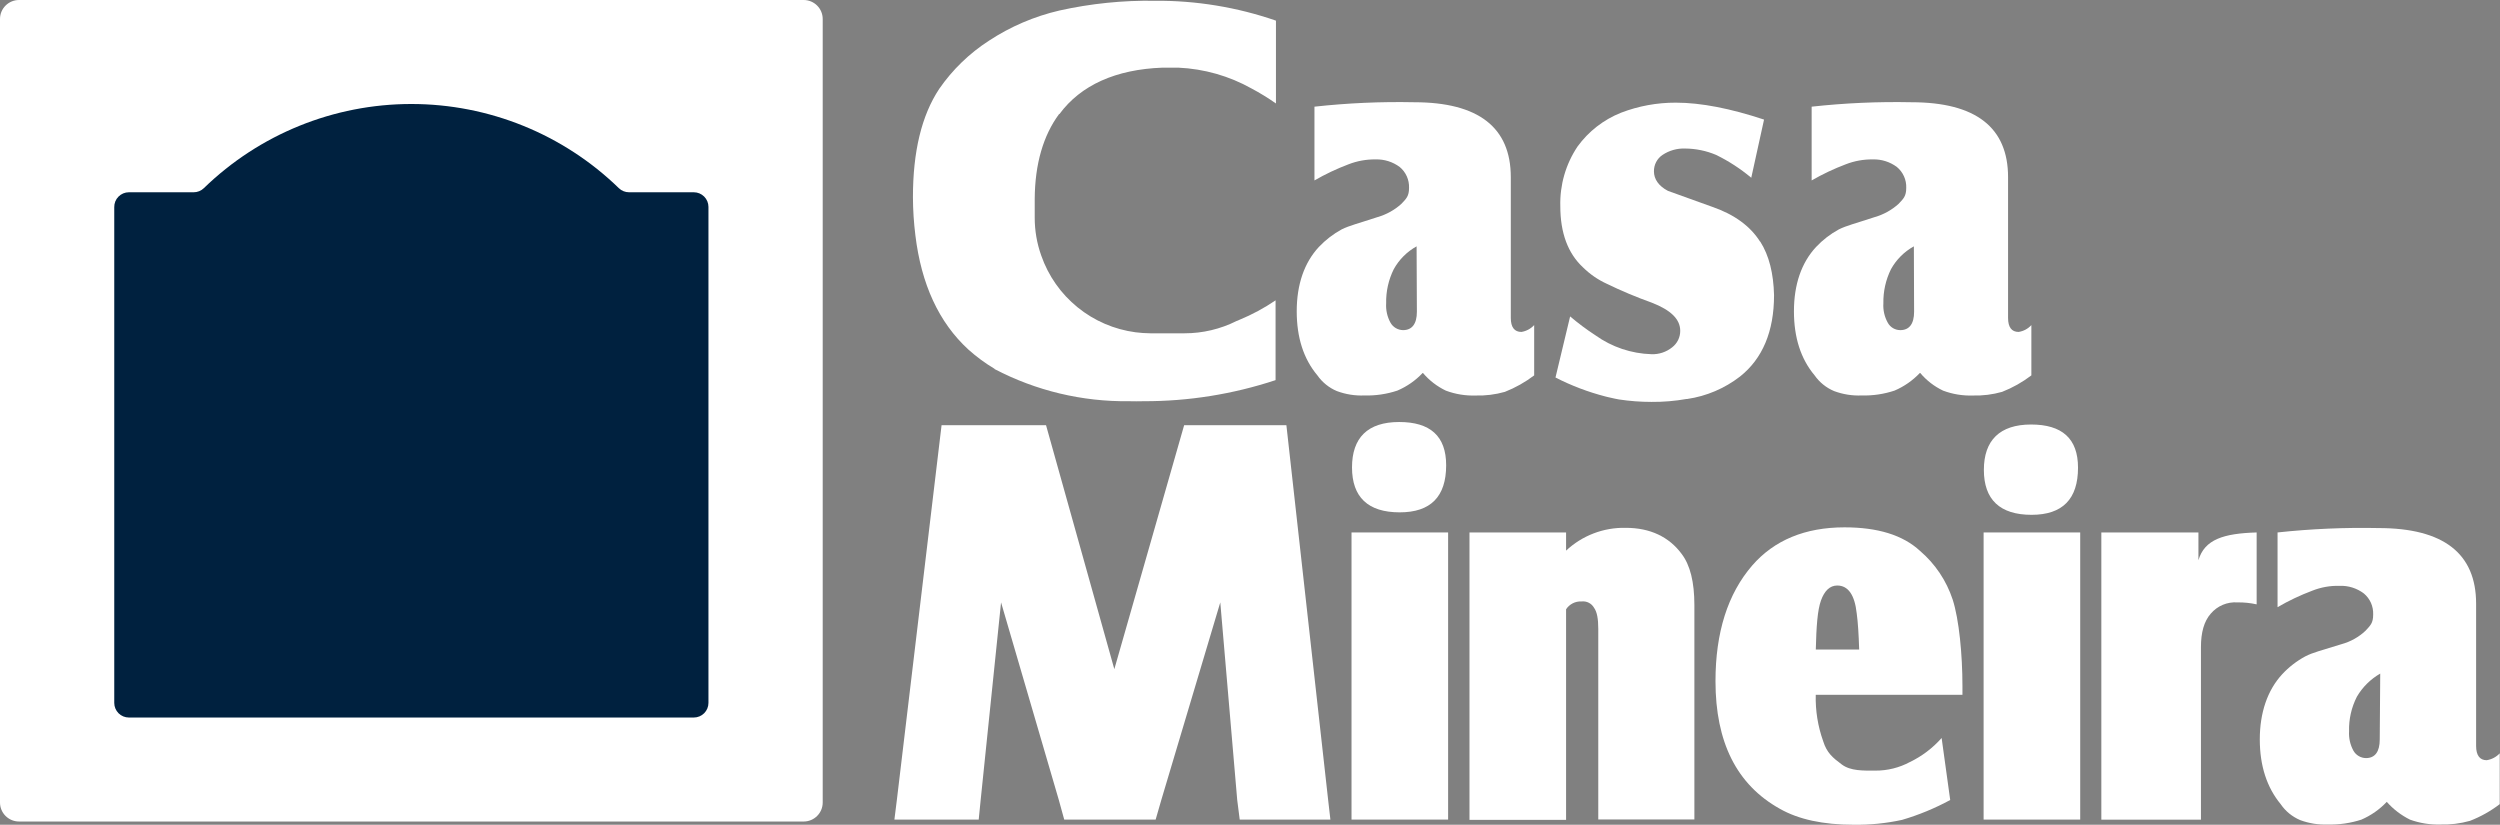
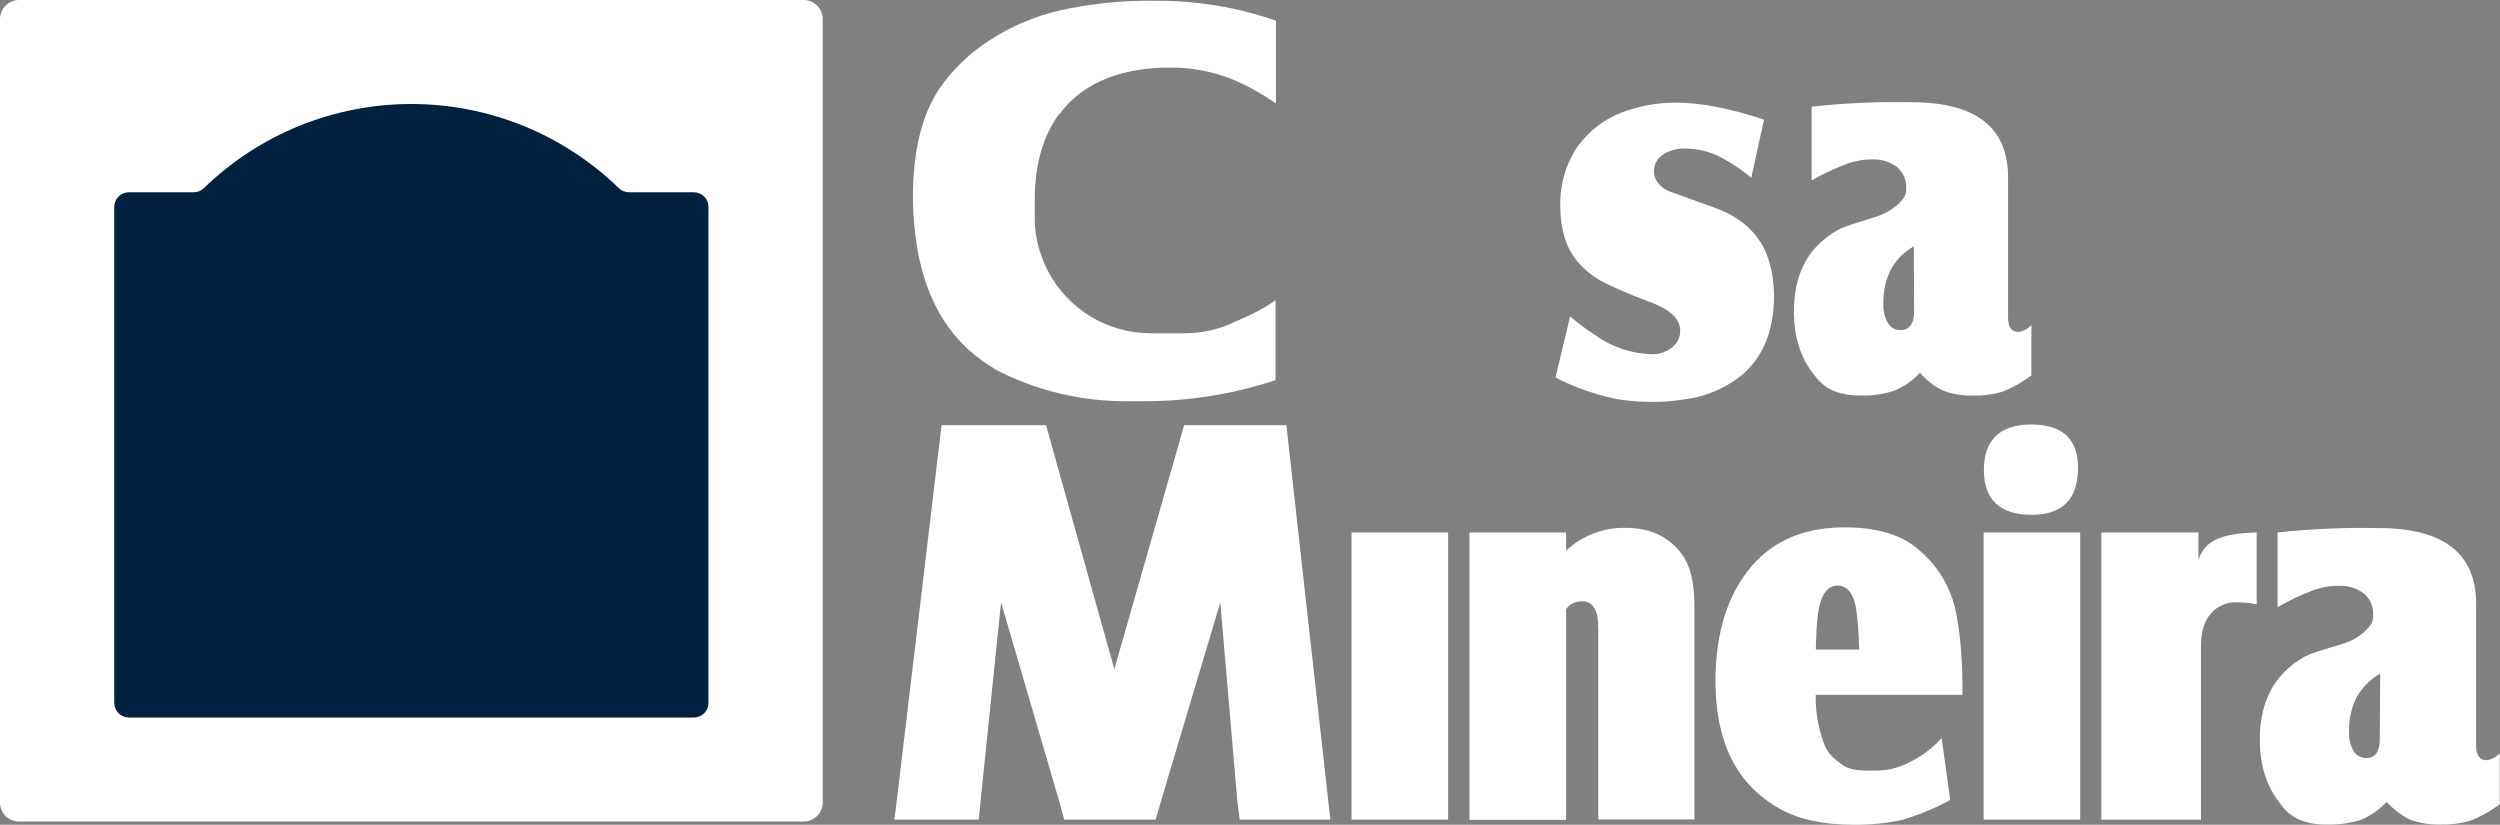
<svg xmlns="http://www.w3.org/2000/svg" width="97" height="32" viewBox="0 0 97 32" fill="none">
  <rect x="0" y="0" width="97" height="32" fill="#808080" stroke="none" />
  <g clip-path="url(#clip0_1280_28083)">
    <path d="M92.612 31.106C92.333 31.404 91.996 31.64 91.621 31.802C91.202 31.938 90.764 32.002 90.324 31.991C89.957 32.006 89.591 31.948 89.247 31.82C88.94 31.69 88.677 31.475 88.49 31.201C87.956 30.554 87.68 29.715 87.68 28.687C87.68 27.658 87.975 26.783 88.547 26.163C88.805 25.884 89.109 25.649 89.444 25.468C89.758 25.307 90.063 25.241 90.854 24.993C91.202 24.898 91.521 24.719 91.783 24.472C91.973 24.264 92.079 24.177 92.079 23.844C92.085 23.689 92.056 23.535 91.994 23.393C91.931 23.251 91.836 23.125 91.717 23.026C91.445 22.821 91.111 22.716 90.771 22.731C90.409 22.721 90.049 22.786 89.713 22.92C89.248 23.095 88.798 23.308 88.369 23.559V20.659C89.67 20.519 90.978 20.462 92.287 20.489C94.814 20.489 96.073 21.48 96.073 23.421V28.944C96.073 29.307 96.216 29.496 96.483 29.496C96.677 29.466 96.855 29.372 96.989 29.229V31.201C96.637 31.471 96.248 31.689 95.834 31.849C95.459 31.955 95.07 32.002 94.681 31.991C94.282 32.002 93.883 31.938 93.508 31.802C93.163 31.631 92.855 31.395 92.601 31.106H92.612ZM92.353 26.135C91.978 26.35 91.666 26.659 91.448 27.031C91.236 27.446 91.131 27.907 91.144 28.373C91.128 28.636 91.187 28.898 91.314 29.129C91.363 29.215 91.434 29.286 91.519 29.336C91.605 29.386 91.701 29.413 91.8 29.414C92.145 29.414 92.334 29.176 92.334 28.69L92.353 26.129V26.135Z" fill="white" />
    <path d="M81.532 20.659H85.299V21.737C85.537 20.926 86.281 20.697 87.558 20.659V23.449C87.314 23.395 87.065 23.369 86.815 23.373C86.619 23.359 86.423 23.392 86.242 23.468C86.062 23.544 85.902 23.662 85.775 23.812C85.518 24.107 85.397 24.536 85.397 25.107V31.802H81.532V20.659Z" fill="white" />
    <path d="M75.668 31.04C75.074 31.362 74.448 31.621 73.8 31.811C73.182 31.946 72.552 32.009 71.92 32C70.739 32 69.785 31.794 69.06 31.382C67.381 30.448 66.561 28.792 66.561 26.43C66.561 24.54 67.035 23.044 67.983 21.944C68.84 20.956 70.042 20.461 71.568 20.461C72.846 20.461 73.828 20.756 74.496 21.374C75.084 21.876 75.522 22.53 75.764 23.264C76.012 24.035 76.143 25.396 76.143 26.624V26.957H70.451C70.435 27.57 70.533 28.181 70.739 28.758C70.881 29.214 71.117 29.405 71.462 29.662C71.806 29.919 72.302 29.9 72.76 29.9C73.229 29.903 73.691 29.789 74.104 29.567C74.573 29.341 74.991 29.024 75.335 28.634L75.668 31.04ZM70.442 25.201H72.136C72.117 24.602 72.088 24.145 72.041 23.802C71.963 23.078 71.706 22.718 71.284 22.718C70.998 22.718 70.788 22.925 70.654 23.298C70.519 23.67 70.474 24.317 70.453 25.201" fill="white" />
    <path d="M41.107 4.425C41.936 3.3 43.299 2.692 45.1 2.625H45.721C46.718 2.67 47.691 2.947 48.561 3.434C48.888 3.608 49.204 3.802 49.507 4.015V0.801C47.995 0.278 46.405 0.017 44.805 0.03C43.562 0.011 42.32 0.138 41.107 0.408C40.132 0.634 39.206 1.031 38.37 1.58C37.611 2.07 36.957 2.704 36.443 3.446C35.756 4.483 35.422 5.884 35.422 7.655C35.424 8.149 35.456 8.642 35.517 9.131C35.746 11.021 36.424 12.511 37.578 13.567C37.891 13.847 38.229 14.095 38.589 14.31V14.32C40.197 15.161 41.989 15.59 43.804 15.567C43.993 15.567 44.182 15.577 44.372 15.567C46.111 15.572 47.84 15.295 49.492 14.749V11.653C49.052 11.953 48.582 12.206 48.089 12.409C48.053 12.428 48.015 12.444 47.976 12.456C47.352 12.769 46.662 12.932 45.964 12.932H44.629C44.439 12.93 44.25 12.917 44.061 12.893C43.235 12.784 42.455 12.448 41.809 11.923C41.162 11.398 40.675 10.703 40.401 9.918C40.232 9.444 40.146 8.946 40.147 8.443V7.71C40.157 6.357 40.48 5.253 41.093 4.425" fill="white" />
    <path d="M68.291 9.375C67.913 8.776 67.29 8.319 66.433 8.024C65.384 7.646 64.812 7.443 64.716 7.406C64.354 7.217 64.173 6.948 64.173 6.65C64.171 6.524 64.2 6.399 64.258 6.288C64.316 6.176 64.401 6.081 64.506 6.011C64.765 5.838 65.073 5.751 65.384 5.763C65.797 5.766 66.206 5.85 66.586 6.011C67.075 6.25 67.532 6.548 67.949 6.897L68.445 4.64C67.148 4.211 66.003 3.983 65.021 3.983C64.294 3.981 63.573 4.113 62.895 4.374C62.219 4.643 61.633 5.099 61.207 5.687C60.75 6.371 60.517 7.18 60.54 8.001C60.54 9.039 60.836 9.829 61.417 10.371C61.685 10.636 61.999 10.853 62.342 11.01C62.91 11.286 63.493 11.53 64.088 11.743C64.822 12.029 65.193 12.38 65.193 12.838C65.193 12.961 65.165 13.083 65.111 13.194C65.056 13.305 64.977 13.402 64.879 13.477C64.653 13.659 64.368 13.754 64.078 13.743C63.296 13.72 62.539 13.465 61.903 13.01C61.56 12.787 61.232 12.542 60.921 12.277L60.353 14.647C60.97 14.964 61.621 15.211 62.293 15.384L62.407 15.412C62.492 15.433 62.579 15.452 62.673 15.471L62.817 15.499C63.234 15.562 63.655 15.594 64.076 15.594C64.533 15.598 64.989 15.56 65.439 15.48H65.467C66.211 15.371 66.913 15.072 67.508 14.613C68.386 13.919 68.833 12.861 68.833 11.452C68.812 10.613 68.644 9.919 68.297 9.373" fill="white" />
    <path d="M74.49 14.471C74.214 14.764 73.879 14.997 73.508 15.155C73.097 15.292 72.664 15.356 72.231 15.344C71.867 15.359 71.504 15.301 71.163 15.174C70.858 15.046 70.596 14.834 70.406 14.563C69.872 13.927 69.605 13.099 69.605 12.078C69.605 11.031 69.9 10.188 70.463 9.583C70.72 9.309 71.02 9.078 71.35 8.899C71.665 8.746 71.96 8.68 72.742 8.422C73.085 8.324 73.402 8.148 73.667 7.908C73.856 7.708 73.962 7.612 73.962 7.288C73.968 7.135 73.938 6.982 73.875 6.842C73.812 6.701 73.718 6.577 73.599 6.479C73.33 6.279 73.001 6.175 72.666 6.185C72.307 6.18 71.951 6.244 71.617 6.374C71.159 6.547 70.716 6.756 70.292 7.001V4.139C71.578 3.998 72.872 3.94 74.165 3.967C76.663 3.967 77.913 4.948 77.913 6.873V12.337C77.913 12.7 78.055 12.879 78.322 12.879C78.513 12.85 78.688 12.756 78.817 12.613V14.565C78.47 14.83 78.088 15.045 77.682 15.204C77.313 15.309 76.93 15.357 76.546 15.346C76.153 15.359 75.762 15.295 75.393 15.157C75.052 14.995 74.749 14.762 74.506 14.473L74.49 14.471ZM74.258 9.558C73.884 9.765 73.577 10.072 73.37 10.445C73.167 10.856 73.066 11.31 73.075 11.768C73.058 12.031 73.118 12.294 73.247 12.524C73.295 12.611 73.366 12.683 73.451 12.733C73.537 12.783 73.634 12.809 73.733 12.809C74.076 12.809 74.267 12.571 74.267 12.095L74.258 9.562V9.558Z" fill="white" />
-     <path d="M55.199 14.471C54.923 14.764 54.589 14.997 54.218 15.155C53.806 15.292 53.373 15.356 52.939 15.344C52.575 15.359 52.212 15.301 51.871 15.174C51.566 15.046 51.304 14.834 51.114 14.563C50.58 13.927 50.313 13.099 50.313 12.078C50.313 11.031 50.609 10.188 51.171 9.583C51.429 9.31 51.729 9.079 52.059 8.899C52.373 8.746 52.668 8.68 53.452 8.422C53.795 8.323 54.111 8.148 54.375 7.908C54.565 7.708 54.671 7.612 54.671 7.288C54.676 7.135 54.647 6.982 54.584 6.842C54.522 6.702 54.428 6.578 54.309 6.479C54.039 6.279 53.71 6.175 53.374 6.185C53.016 6.18 52.66 6.244 52.325 6.374C51.867 6.547 51.424 6.756 51.001 7.001V4.139C52.286 3.998 53.579 3.94 54.871 3.967C57.37 3.967 58.619 4.948 58.619 6.873V12.337C58.619 12.7 58.763 12.879 59.03 12.879C59.221 12.849 59.395 12.755 59.526 12.613V14.565C59.178 14.829 58.796 15.044 58.39 15.204C58.021 15.309 57.638 15.357 57.254 15.346C56.861 15.359 56.469 15.295 56.1 15.157C55.759 14.994 55.456 14.761 55.212 14.473L55.199 14.471ZM54.964 9.558C54.591 9.765 54.284 10.072 54.078 10.445C53.874 10.856 53.773 11.31 53.783 11.768C53.766 12.031 53.825 12.294 53.953 12.524C54.002 12.61 54.073 12.681 54.158 12.731C54.244 12.781 54.341 12.808 54.44 12.809C54.784 12.809 54.975 12.571 54.975 12.095L54.964 9.562V9.558Z" fill="white" />
    <path d="M60.754 21.374C61.381 20.781 62.217 20.46 63.081 20.48C64.027 20.48 64.759 20.831 65.246 21.489C65.579 21.926 65.742 22.583 65.742 23.479V31.796H62.013V24.402C62.013 24.012 61.966 23.746 61.85 23.583C61.802 23.499 61.731 23.43 61.644 23.386C61.558 23.342 61.46 23.325 61.364 23.336C61.246 23.33 61.128 23.355 61.023 23.408C60.918 23.462 60.828 23.541 60.764 23.64V23.64V31.811H57.016V20.659H60.764V21.364L60.754 21.374Z" fill="white" />
    <path d="M38.841 23.373L38.05 31.038L37.974 31.8H34.703L34.798 31.038L36.533 16.497H40.586L43.236 25.963L45.945 16.497H49.912L51.532 31.038L51.619 31.8H48.101L48.004 31.038L47.347 23.373L45.059 31.038L44.839 31.8H41.292L41.082 31.038L38.841 23.373Z" fill="white" />
-     <path d="M54.288 16.374C55.49 16.374 56.111 16.917 56.111 18.051C56.111 19.271 55.51 19.88 54.307 19.879C53.079 19.879 52.458 19.289 52.458 18.136C52.458 16.983 53.067 16.374 54.288 16.374" fill="white" />
    <path d="M78.806 16.471C80.006 16.471 80.627 17.013 80.627 18.145C80.627 19.365 80.026 19.975 78.825 19.975C77.595 19.975 76.974 19.383 76.974 18.232C76.974 17.081 77.595 16.471 78.806 16.471" fill="white" />
    <path d="M80.712 20.659H76.964V31.8H80.712V20.659Z" fill="white" />
    <path d="M56.187 20.659H52.439V31.8H56.187V20.659Z" fill="white" />
    <path d="M31.183 0H0.738C0.331 0 0 0.33 0 0.737V31.138C0 31.545 0.331 31.875 0.738 31.875H31.183C31.59 31.875 31.921 31.545 31.921 31.138V0.737C31.921 0.33 31.59 0 31.183 0Z" fill="white" />
    <path d="M26.92 7.46H24.41C24.261 7.461 24.117 7.404 24.011 7.3C21.855 5.206 18.967 4.035 15.96 4.035C12.954 4.035 10.066 5.206 7.91 7.3C7.804 7.403 7.661 7.461 7.513 7.46H5.001C4.925 7.46 4.851 7.475 4.781 7.504C4.712 7.533 4.649 7.576 4.596 7.63C4.543 7.683 4.501 7.747 4.473 7.817C4.446 7.887 4.432 7.962 4.433 8.037V27.273C4.433 27.423 4.493 27.567 4.599 27.674C4.706 27.78 4.85 27.84 5.001 27.84H26.92C27.07 27.84 27.215 27.78 27.321 27.674C27.428 27.567 27.488 27.423 27.488 27.273V8.027C27.488 7.877 27.428 7.733 27.321 7.626C27.215 7.52 27.07 7.46 26.92 7.46V7.46Z" fill="#00213F" />
  </g>
  <defs>
    <clipPath id="clip0_1280_28083">
      <rect width="97" height="32" fill="white" />
    </clipPath>
  </defs>
</svg>